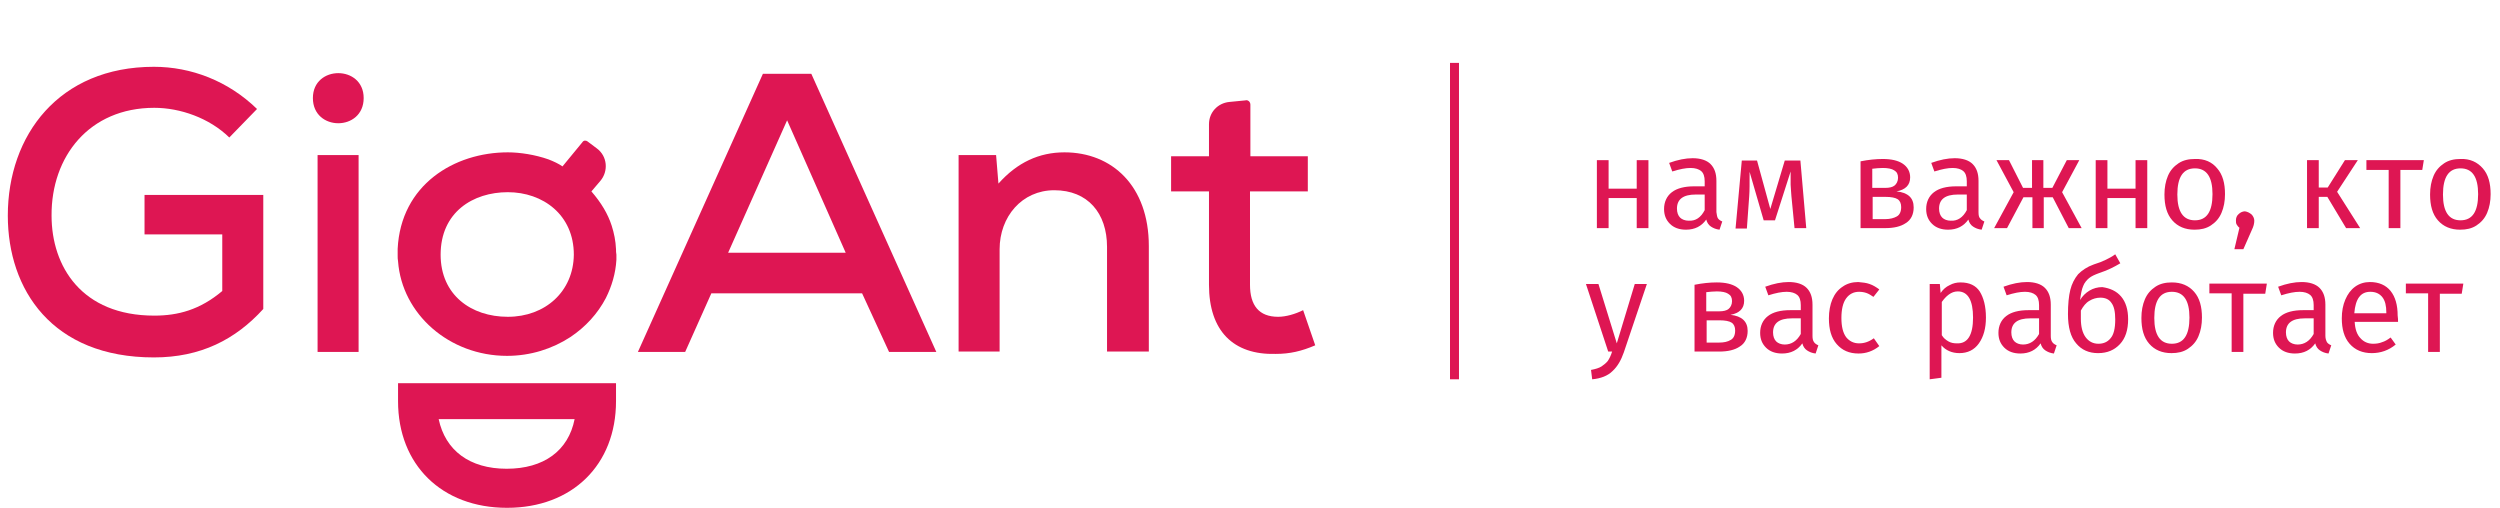
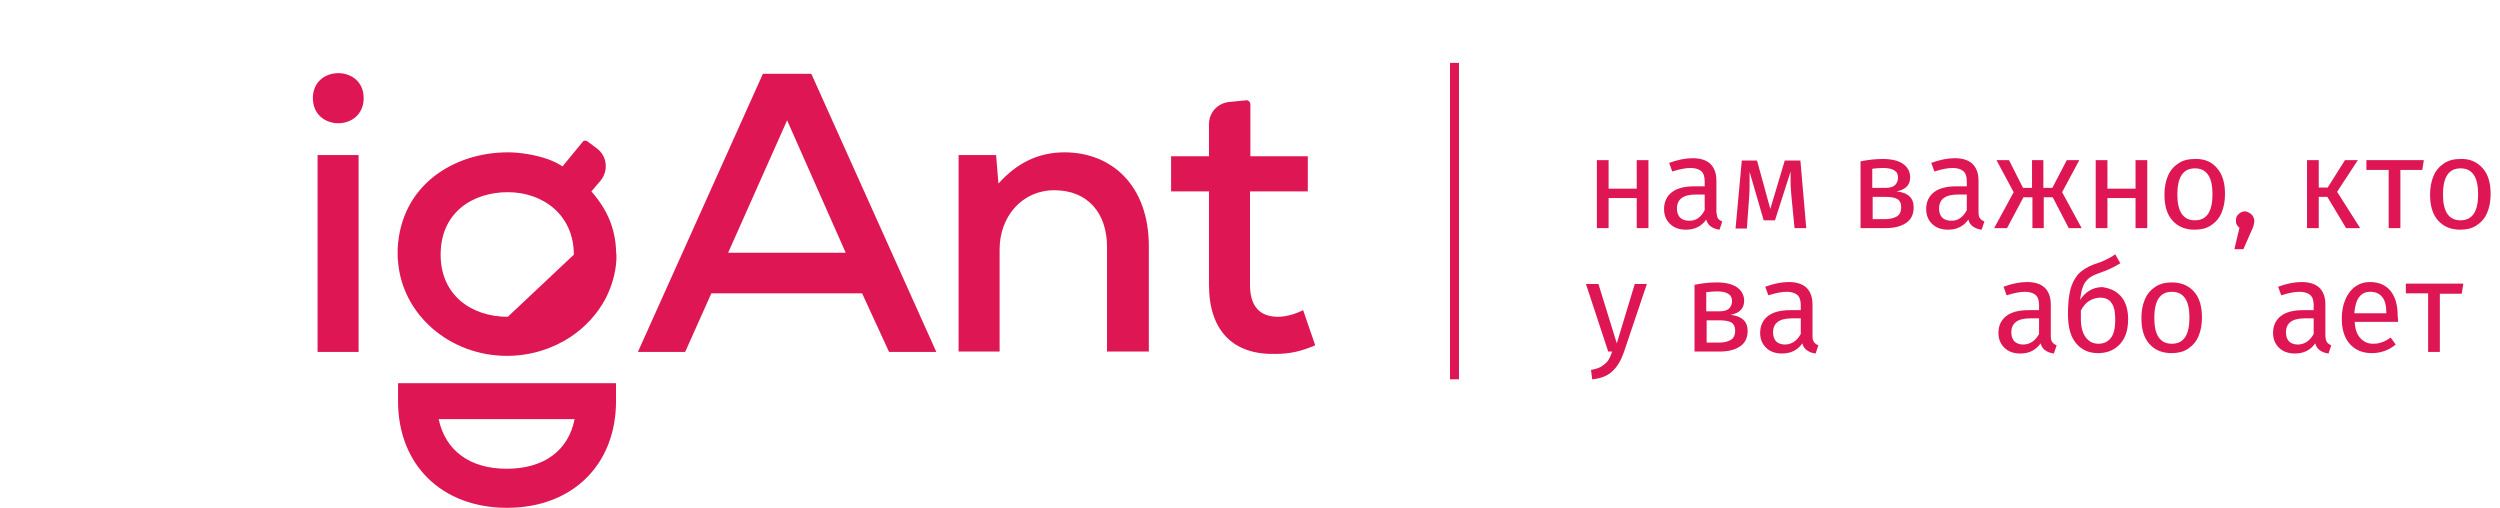
<svg xmlns="http://www.w3.org/2000/svg" id="Layer_1" x="0px" y="0px" viewBox="0 0 640 130" style="enable-background:new 0 0 640 130;" xml:space="preserve">
  <style type="text/css"> .st0{fill:#231F20;} .st1{fill:#FFFFFF;} .st2{fill:#A2CAEC;} .st3{fill:#D3D3D9;} .st4{fill:#DE1653;} .st5{fill:#FF4B3A;} .st6{fill:#52489C;} .st7{fill:#FF7069;} .st8{fill:#FFBA2B;} .st9{fill:#5B89C2;} .st10{fill:#6E2581;} .st11{fill:#6C2A7D;} </style>
  <g>
-     <path class="st4" d="M58.7,35.2c-5.1-5-12.6-7.6-19.2-7.6c-16.7,0-26.4,12.5-26.3,27.6c0,13,7.7,25.6,26.3,25.6 c6.1,0,11.7-1.5,17.4-6.3V60H37V49.9h30.4v29.2c-7.1,7.8-16,12.4-28,12.4C13.3,91.5,2,74.1,2,55.2c0-20.6,13.1-38.1,37.4-38.1 c9.5,0,19,3.6,26.4,10.8L58.7,35.2z" />
    <path class="st4" d="M93.1,25.1c0,8.6-13,8.6-13,0C80.1,16.6,93.1,16.6,93.1,25.1z M81.3,39.7v50.4h10.5V39.7H81.3z" />
    <path class="st4" d="M101.9,98.1v4.6c0,16.3,11.2,27.3,27.9,27.3c16.7,0,27.9-11,27.9-27.3v-4.6H101.9z M129.7,120 c-9.5,0-15.7-4.7-17.4-12.7h34.8C145.5,115.4,139.2,120,129.7,120z" />
    <path class="st4" d="M220.7,75.1h-38.6l-6.7,15h-12.1l32-71.2h12.4l32,71.2h-12.1L220.7,75.1z M201.5,30.8l-15.1,33.9h30.1 L201.5,30.8z" />
    <path class="st4" d="M283.4,90V63.2c0-8.6-4.9-14.5-13.5-14.5c-8.3,0-14,6.8-14,15.1V90h-10.5V39.7h9.6l0.6,7.3 c4.8-5.4,10.4-8,16.9-8c12.2,0,21.6,8.6,21.6,24v27H283.4z" />
    <path class="st4" d="M320.1,26.8V40h14.7V49H320v23.9c0,5.3,2.3,8.2,7.2,8.2c2,0,4.4-0.7,6.4-1.7l3.1,9c-3.5,1.5-6.5,2.2-10.1,2.2 c-10.9,0.3-17.1-5.9-17.1-17.7V49h-9.7V40h9.7v-8.2c0-3,2.2-5.4,5.2-5.7l4.1-0.4C319.4,25.5,320.1,26,320.1,26.8z" />
-     <path class="st4" d="M157.7,63.8c-0.1-2.2-0.5-4.1-1.1-6c-1-3.1-2.7-5.9-5.2-8.8l2.3-2.7c2.1-2.5,1.8-6.3-0.9-8.3l-2.4-1.8 c-0.4-0.3-1-0.3-1.3,0.2l-5.1,6.2c-1-0.7-2.3-1.3-3.6-1.8C137,39.6,133.1,39,130,39c-13.7,0-27.4,8.3-28.2,24.7c0,0.5,0,0.9,0,1.4 c0,0.1,0,0.2,0,0.3c0,0.5,0,1,0.1,1.5c1,13.5,13.1,24.2,27.9,24.2c6,0,11.6-1.8,16.2-4.8c3.9-2.6,7-6,9.1-10c1.5-3,2.5-6.3,2.7-9.8 c0-0.1,0-0.3,0-0.4c0-0.3,0-0.6,0-0.9C157.7,64.7,157.7,64.2,157.7,63.8z M130,81.1c-9.4,0-17.2-5.6-17.2-15.9 c0-10.9,8.3-16,17.2-16c9,0,16.9,5.8,16.9,16C146.8,74.6,139.6,81.1,130,81.1z" />
+     <path class="st4" d="M157.7,63.8c-0.1-2.2-0.5-4.1-1.1-6c-1-3.1-2.7-5.9-5.2-8.8l2.3-2.7c2.1-2.5,1.8-6.3-0.9-8.3l-2.4-1.8 c-0.4-0.3-1-0.3-1.3,0.2l-5.1,6.2c-1-0.7-2.3-1.3-3.6-1.8C137,39.6,133.1,39,130,39c-13.7,0-27.4,8.3-28.2,24.7c0,0.5,0,0.9,0,1.4 c0,0.1,0,0.2,0,0.3c0,0.5,0,1,0.1,1.5c1,13.5,13.1,24.2,27.9,24.2c6,0,11.6-1.8,16.2-4.8c3.9-2.6,7-6,9.1-10c1.5-3,2.5-6.3,2.7-9.8 c0-0.1,0-0.3,0-0.4c0-0.3,0-0.6,0-0.9C157.7,64.7,157.7,64.2,157.7,63.8z M130,81.1c-9.4,0-17.2-5.6-17.2-15.9 c0-10.9,8.3-16,17.2-16c9,0,16.9,5.8,16.9,16z" />
  </g>
  <rect x="371.2" y="16.1" class="st4" width="2.3" height="81" />
  <g>
    <path class="st4" d="M419,58.4v-7.7h-7.2v7.7h-3V41h3v7.3h7.2V41h3v17.4H419z" />
    <path class="st4" d="M439.8,55.9c0.2,0.3,0.6,0.6,1.1,0.8l-0.7,2.1c-0.9-0.1-1.6-0.4-2.2-0.8s-1-1-1.2-1.8 c-1.2,1.7-2.9,2.6-5.2,2.6c-1.7,0-3.1-0.5-4.1-1.5c-1-1-1.5-2.2-1.5-3.8c0-1.8,0.7-3.3,2-4.3c1.3-1,3.2-1.5,5.7-1.5h2.7v-1.3 c0-1.2-0.3-2.1-0.9-2.6s-1.5-0.8-2.7-0.8c-1.3,0-2.8,0.3-4.7,0.9l-0.8-2.2c2.2-0.8,4.2-1.2,6-1.2c2,0,3.6,0.5,4.6,1.5 c1,1,1.5,2.4,1.5,4.3v8C439.5,55.1,439.6,55.6,439.8,55.9z M436.4,53.8v-4h-2.3c-3.2,0-4.8,1.2-4.8,3.6c0,1,0.3,1.8,0.8,2.3 c0.5,0.5,1.3,0.8,2.2,0.8C434.1,56.6,435.4,55.7,436.4,53.8z" />
    <path class="st4" d="M462.4,58.4h-3l-0.8-8.2c-0.1-0.9-0.1-1.8-0.2-2.9c0-1,0-2.2,0-3.4l-4,12.5h-2.9L447.9,44c0,2.9,0,5-0.1,6.2 l-0.6,8.3h-2.9l1.6-17.4h3.9l3.4,12.4l3.7-12.4h4L462.4,58.4z" />
    <path class="st4" d="M489.9,53.1c0,1.8-0.7,3.2-2,4c-1.3,0.9-3.1,1.3-5.3,1.3h-6.3V41.3c2-0.4,3.9-0.6,5.7-0.6 c2.2,0,3.9,0.4,5.1,1.2s1.9,2,1.9,3.5c0,1-0.3,1.8-0.9,2.4c-0.6,0.6-1.5,1-2.6,1.2C488.4,49.3,489.9,50.6,489.9,53.1z M479.3,43.2 v4.9h3.3c1.1,0,1.9-0.2,2.4-0.6s0.9-1.1,0.9-2c0-0.9-0.3-1.5-1-1.9c-0.6-0.4-1.6-0.6-2.9-0.6C481.1,43,480.2,43.1,479.3,43.2z M485.6,55.4c0.7-0.4,1.1-1.2,1.1-2.4c0-0.9-0.3-1.6-0.9-2c-0.6-0.4-1.7-0.6-3.1-0.6h-3.3v5.7h3.2 C483.9,56.1,484.9,55.8,485.6,55.4z" />
    <path class="st4" d="M506.9,55.9c0.2,0.3,0.6,0.6,1.1,0.8l-0.7,2.1c-0.9-0.1-1.6-0.4-2.2-0.8s-1-1-1.2-1.8 c-1.2,1.7-2.9,2.6-5.2,2.6c-1.7,0-3.1-0.5-4.1-1.5c-1-1-1.5-2.2-1.5-3.8c0-1.8,0.7-3.3,2-4.3c1.3-1,3.2-1.5,5.7-1.5h2.7v-1.3 c0-1.2-0.3-2.1-0.9-2.6s-1.5-0.8-2.7-0.8c-1.3,0-2.8,0.3-4.7,0.9l-0.8-2.2c2.2-0.8,4.2-1.2,6-1.2c2,0,3.6,0.5,4.6,1.5 c1,1,1.5,2.4,1.5,4.3v8C506.5,55.1,506.6,55.6,506.9,55.9z M503.5,53.8v-4h-2.3c-3.2,0-4.8,1.2-4.8,3.6c0,1,0.3,1.8,0.8,2.3 c0.5,0.5,1.3,0.8,2.2,0.8C501.1,56.6,502.5,55.7,503.5,53.8z" />
    <path class="st4" d="M532.3,41l-4.4,8.2l5,9.2h-3.3l-4.1-7.9h-2.3v7.9h-2.9v-7.9H518l-4.2,7.9h-3.3l5-9.2l-4.4-8.2h3.2l3.6,7.1h2.3 V41h2.9v7.1h2.3l3.7-7.1H532.3z" />
    <path class="st4" d="M546.7,58.4v-7.7h-7.2v7.7h-3V41h3v7.3h7.2V41h3v17.4H546.7z" />
    <path class="st4" d="M567.6,43.1c1.4,1.6,2,3.8,2,6.6c0,1.8-0.3,3.4-0.9,4.8s-1.5,2.4-2.7,3.2c-1.2,0.8-2.6,1.1-4.2,1.1 c-2.4,0-4.3-0.8-5.7-2.4c-1.4-1.6-2-3.8-2-6.6c0-1.8,0.3-3.4,0.9-4.8s1.5-2.4,2.7-3.2c1.2-0.8,2.6-1.1,4.2-1.1 C564.4,40.6,566.3,41.5,567.6,43.1z M557.4,49.8c0,4.4,1.5,6.6,4.5,6.6s4.5-2.2,4.5-6.7c0-4.4-1.5-6.6-4.5-6.6 C558.9,43.1,557.4,45.3,557.4,49.8z" />
    <path class="st4" d="M576.4,54.9c0.4,0.4,0.7,1,0.7,1.6c0,0.7-0.2,1.5-0.6,2.3l-2.2,5H572l1.3-5.5c-0.3-0.2-0.5-0.5-0.7-0.8 c-0.2-0.3-0.2-0.7-0.2-1.1c0-0.6,0.2-1.2,0.7-1.6c0.4-0.4,1-0.7,1.6-0.7C575.4,54.2,575.9,54.5,576.4,54.9z" />
    <path class="st4" d="M603.6,41l-5.3,8.1l5.9,9.3h-3.6l-4.8-8h-2.2v8h-3V41h3v7h2.3l4.4-7H603.6z" />
    <path class="st4" d="M620.5,41l-0.4,2.5h-5.6v14.9h-3V43.5h-5.7V41H620.5z" />
    <path class="st4" d="M635.6,43.1c1.4,1.6,2,3.8,2,6.6c0,1.8-0.3,3.4-0.9,4.8s-1.5,2.4-2.7,3.2c-1.2,0.8-2.6,1.1-4.2,1.1 c-2.4,0-4.3-0.8-5.7-2.4c-1.4-1.6-2-3.8-2-6.6c0-1.8,0.3-3.4,0.9-4.8s1.5-2.4,2.7-3.2c1.2-0.8,2.6-1.1,4.2-1.1 C632.3,40.6,634.2,41.5,635.6,43.1z M625.4,49.8c0,4.4,1.5,6.6,4.5,6.6s4.5-2.2,4.5-6.7c0-4.4-1.5-6.6-4.5-6.6 C626.9,43.1,625.4,45.3,625.4,49.8z" />
    <path class="st4" d="M415.7,90.2c-0.7,2-1.6,3.6-2.9,4.8c-1.2,1.2-3,1.9-5.2,2.1l-0.3-2.4c1.1-0.2,2.1-0.5,2.7-0.9s1.2-0.9,1.6-1.4 c0.4-0.6,0.8-1.4,1.1-2.4h-1L406,72.7h3.2l4.7,15.2l4.6-15.2h3.1L415.7,90.2z" />
    <path class="st4" d="M447.4,84.7c0,1.8-0.7,3.2-2,4c-1.3,0.9-3.1,1.3-5.3,1.3h-6.3V72.9c2-0.4,3.9-0.6,5.7-0.6 c2.2,0,3.9,0.4,5.1,1.2s1.9,2,1.9,3.5c0,1-0.3,1.8-0.9,2.4c-0.6,0.6-1.5,1-2.6,1.2C445.9,80.9,447.4,82.3,447.4,84.7z M436.8,74.8 v4.9h3.3c1.1,0,1.9-0.2,2.4-0.6s0.9-1.1,0.9-2c0-0.9-0.3-1.5-1-1.9c-0.6-0.4-1.6-0.6-2.9-0.6C438.6,74.6,437.7,74.7,436.8,74.8z M443.1,87c0.7-0.4,1.1-1.2,1.1-2.4c0-0.9-0.3-1.6-0.9-2c-0.6-0.4-1.7-0.6-3.1-0.6h-3.3v5.7h3.2C441.3,87.7,442.3,87.5,443.1,87z" />
    <path class="st4" d="M464.4,87.6c0.2,0.3,0.6,0.6,1.1,0.8l-0.7,2.1c-0.9-0.1-1.6-0.4-2.2-0.8s-1-1-1.2-1.8 c-1.2,1.7-2.9,2.6-5.2,2.6c-1.7,0-3.1-0.5-4.1-1.5c-1-1-1.5-2.2-1.5-3.8c0-1.8,0.7-3.3,2-4.3c1.3-1,3.2-1.5,5.7-1.5h2.7v-1.3 c0-1.2-0.3-2.1-0.9-2.6s-1.5-0.8-2.7-0.8c-1.3,0-2.8,0.3-4.7,0.9l-0.8-2.2c2.2-0.8,4.2-1.2,6-1.2c2,0,3.6,0.5,4.6,1.5 c1,1,1.5,2.4,1.5,4.3v8C464,86.7,464.1,87.2,464.4,87.6z M461,85.5v-4h-2.3c-3.2,0-4.8,1.2-4.8,3.6c0,1,0.3,1.8,0.8,2.3 c0.5,0.5,1.3,0.8,2.2,0.8C458.6,88.2,460,87.3,461,85.5z" />
-     <path class="st4" d="M478.6,72.7c0.9,0.3,1.7,0.8,2.5,1.4l-1.5,1.9c-0.6-0.4-1.2-0.8-1.8-1s-1.2-0.3-1.9-0.3 c-1.4,0-2.5,0.6-3.3,1.7c-0.8,1.1-1.2,2.8-1.2,5c0,2.2,0.4,3.8,1.2,4.9c0.8,1,1.9,1.6,3.3,1.6c0.7,0,1.3-0.1,1.9-0.3 c0.6-0.2,1.2-0.5,1.9-1l1.4,2c-1.6,1.3-3.4,1.9-5.3,1.9c-2.4,0-4.2-0.8-5.6-2.4c-1.4-1.6-2-3.8-2-6.6c0-1.8,0.3-3.5,0.9-4.9 c0.6-1.4,1.5-2.5,2.6-3.2c1.1-0.8,2.5-1.2,4-1.2C476.8,72.3,477.8,72.4,478.6,72.7z" />
-     <path class="st4" d="M506.8,74.6c1,1.6,1.6,3.8,1.6,6.7c0,2.7-0.6,4.9-1.8,6.6c-1.2,1.7-2.9,2.5-5,2.5c-1.9,0-3.5-0.7-4.6-2v8.3 l-3,0.4V72.7h2.6l0.2,2.3c0.6-0.9,1.4-1.6,2.3-2c0.9-0.5,1.8-0.7,2.8-0.7C504.2,72.3,505.8,73.1,506.8,74.6z M505.1,81.3 c0-4.4-1.3-6.7-3.9-6.7c-0.9,0-1.6,0.3-2.3,0.8c-0.7,0.5-1.3,1.2-1.8,1.9v8.5c0.4,0.7,1,1.2,1.7,1.6s1.4,0.5,2.2,0.5 C503.7,88,505.1,85.8,505.1,81.3z" />
    <path class="st4" d="M525.4,87.6c0.2,0.3,0.6,0.6,1.1,0.8l-0.7,2.1c-0.9-0.1-1.6-0.4-2.2-0.8s-1-1-1.2-1.8 c-1.2,1.7-2.9,2.6-5.2,2.6c-1.7,0-3.1-0.5-4.1-1.5c-1-1-1.5-2.2-1.5-3.8c0-1.8,0.7-3.3,2-4.3c1.3-1,3.2-1.5,5.7-1.5h2.7v-1.3 c0-1.2-0.3-2.1-0.9-2.6s-1.5-0.8-2.7-0.8c-1.3,0-2.8,0.3-4.7,0.9l-0.8-2.2c2.2-0.8,4.2-1.2,6-1.2c2,0,3.6,0.5,4.6,1.5 c1,1,1.5,2.4,1.5,4.3v8C525,86.7,525.1,87.2,525.4,87.6z M522,85.5v-4h-2.3c-3.2,0-4.8,1.2-4.8,3.6c0,1,0.3,1.8,0.8,2.3 c0.5,0.5,1.3,0.8,2.2,0.8C519.6,88.2,521,87.3,522,85.5z" />
    <path class="st4" d="M543,75.9c1.2,1.4,1.8,3.4,1.8,5.8c0,2.8-0.7,4.9-2.1,6.4c-1.4,1.5-3.2,2.3-5.6,2.3c-2.3,0-4.2-0.8-5.6-2.5 c-1.4-1.6-2.1-4.1-2.1-7.5c0-2.5,0.2-4.6,0.6-6.2c0.4-1.6,1.1-2.9,2-4c1-1,2.3-1.9,4-2.5c1.3-0.4,2.3-0.8,3.1-1.2 c0.8-0.4,1.6-0.8,2.4-1.4l1.3,2.3c-0.8,0.5-1.6,0.9-2.4,1.3c-0.8,0.4-1.8,0.8-3,1.2c-1.1,0.4-2,0.8-2.6,1.3c-0.6,0.5-1.2,1.2-1.5,2 c-0.4,0.9-0.6,2.1-0.8,3.6c0.6-1,1.4-1.8,2.4-2.4c1-0.6,2.1-0.9,3.3-0.9C540.2,73.8,541.8,74.5,543,75.9z M540.3,86.6 c0.8-0.9,1.2-2.5,1.2-4.8c0-2-0.3-3.4-1-4.3c-0.6-0.9-1.6-1.3-2.8-1.3c-1,0-2,0.3-2.8,0.8c-0.9,0.5-1.6,1.4-2.2,2.5v2.1 c0,2,0.4,3.6,1.2,4.7s1.9,1.7,3.3,1.7C538.4,88,539.5,87.6,540.3,86.6z" />
    <path class="st4" d="M561.7,74.7c1.4,1.6,2,3.8,2,6.6c0,1.8-0.3,3.4-0.9,4.8s-1.5,2.4-2.7,3.2c-1.2,0.8-2.6,1.1-4.2,1.1 c-2.4,0-4.3-0.8-5.7-2.4c-1.4-1.6-2-3.8-2-6.6c0-1.8,0.3-3.4,0.9-4.8s1.5-2.4,2.7-3.2c1.2-0.8,2.6-1.1,4.2-1.1 C558.4,72.3,560.3,73.1,561.7,74.7z M551.5,81.4c0,4.4,1.5,6.6,4.5,6.6s4.5-2.2,4.5-6.7c0-4.4-1.5-6.6-4.5-6.6 C553,74.7,551.5,76.9,551.5,81.4z" />
-     <path class="st4" d="M580.3,72.7l-0.4,2.5h-5.6v14.9h-3V75.1h-5.7v-2.5H580.3z" />
    <path class="st4" d="M595.7,87.6c0.2,0.3,0.6,0.6,1.1,0.8l-0.7,2.1c-0.9-0.1-1.6-0.4-2.2-0.8s-1-1-1.2-1.8 c-1.2,1.7-2.9,2.6-5.2,2.6c-1.7,0-3.1-0.5-4.1-1.5c-1-1-1.5-2.2-1.5-3.8c0-1.8,0.7-3.3,2-4.3c1.3-1,3.2-1.5,5.7-1.5h2.7v-1.3 c0-1.2-0.3-2.1-0.9-2.6s-1.5-0.8-2.7-0.8c-1.3,0-2.8,0.3-4.7,0.9l-0.8-2.2c2.2-0.8,4.2-1.2,6-1.2c2,0,3.6,0.5,4.6,1.5 c1,1,1.5,2.4,1.5,4.3v8C595.3,86.7,595.5,87.2,595.7,87.6z M592.3,85.5v-4H590c-3.2,0-4.8,1.2-4.8,3.6c0,1,0.3,1.8,0.8,2.3 c0.5,0.5,1.3,0.8,2.2,0.8C589.9,88.2,591.3,87.3,592.3,85.5z" />
    <path class="st4" d="M613.9,82.4h-11.1c0.1,1.9,0.6,3.3,1.5,4.2c0.8,0.9,1.9,1.4,3.2,1.4c0.8,0,1.6-0.1,2.3-0.4 c0.7-0.2,1.4-0.6,2.2-1.2l1.3,1.8c-1.8,1.5-3.9,2.2-6.1,2.2c-2.4,0-4.3-0.8-5.7-2.4c-1.4-1.6-2-3.8-2-6.5c0-1.8,0.3-3.4,0.9-4.8 c0.6-1.4,1.4-2.5,2.5-3.3s2.4-1.2,3.8-1.2c2.3,0,4.1,0.8,5.3,2.3c1.2,1.5,1.8,3.6,1.8,6.3C613.9,81.4,613.9,81.9,613.9,82.4z M610.9,80c0-1.7-0.3-3-1-3.9c-0.7-0.9-1.7-1.4-3.1-1.4c-2.5,0-3.8,1.8-4.1,5.5h8.2V80z" />
    <path class="st4" d="M630.6,72.7l-0.4,2.5h-5.6v14.9h-3V75.1h-5.7v-2.5H630.6z" />
  </g>
</svg>